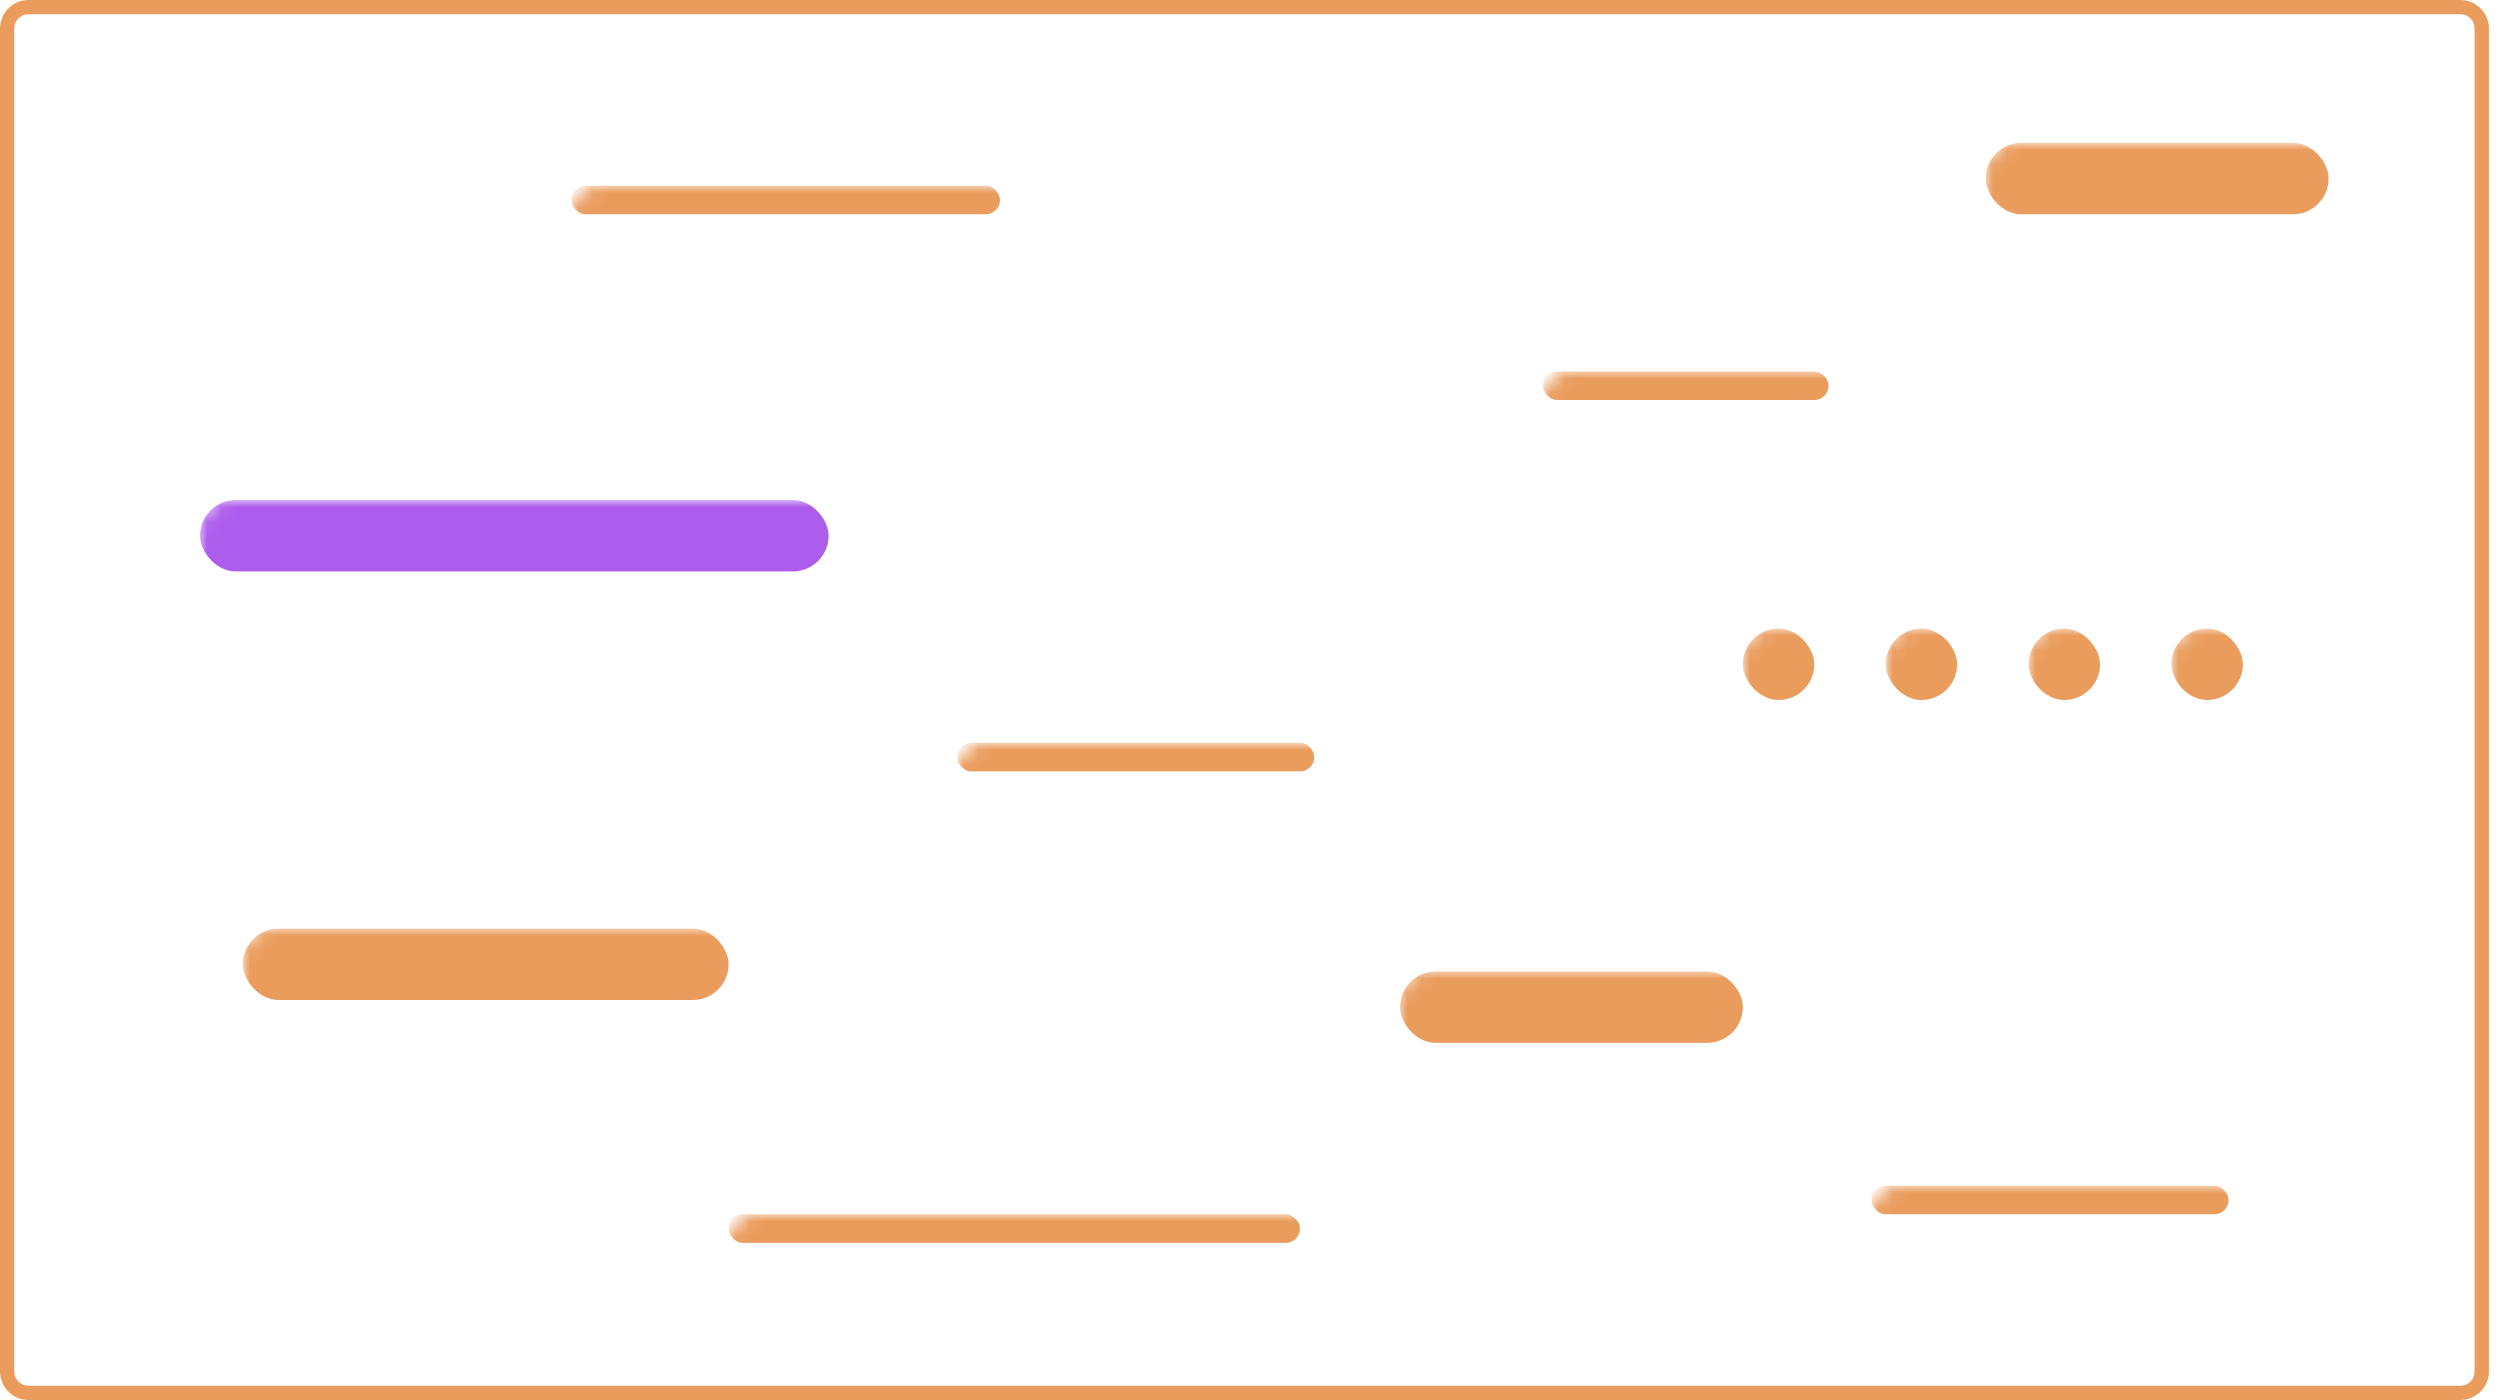
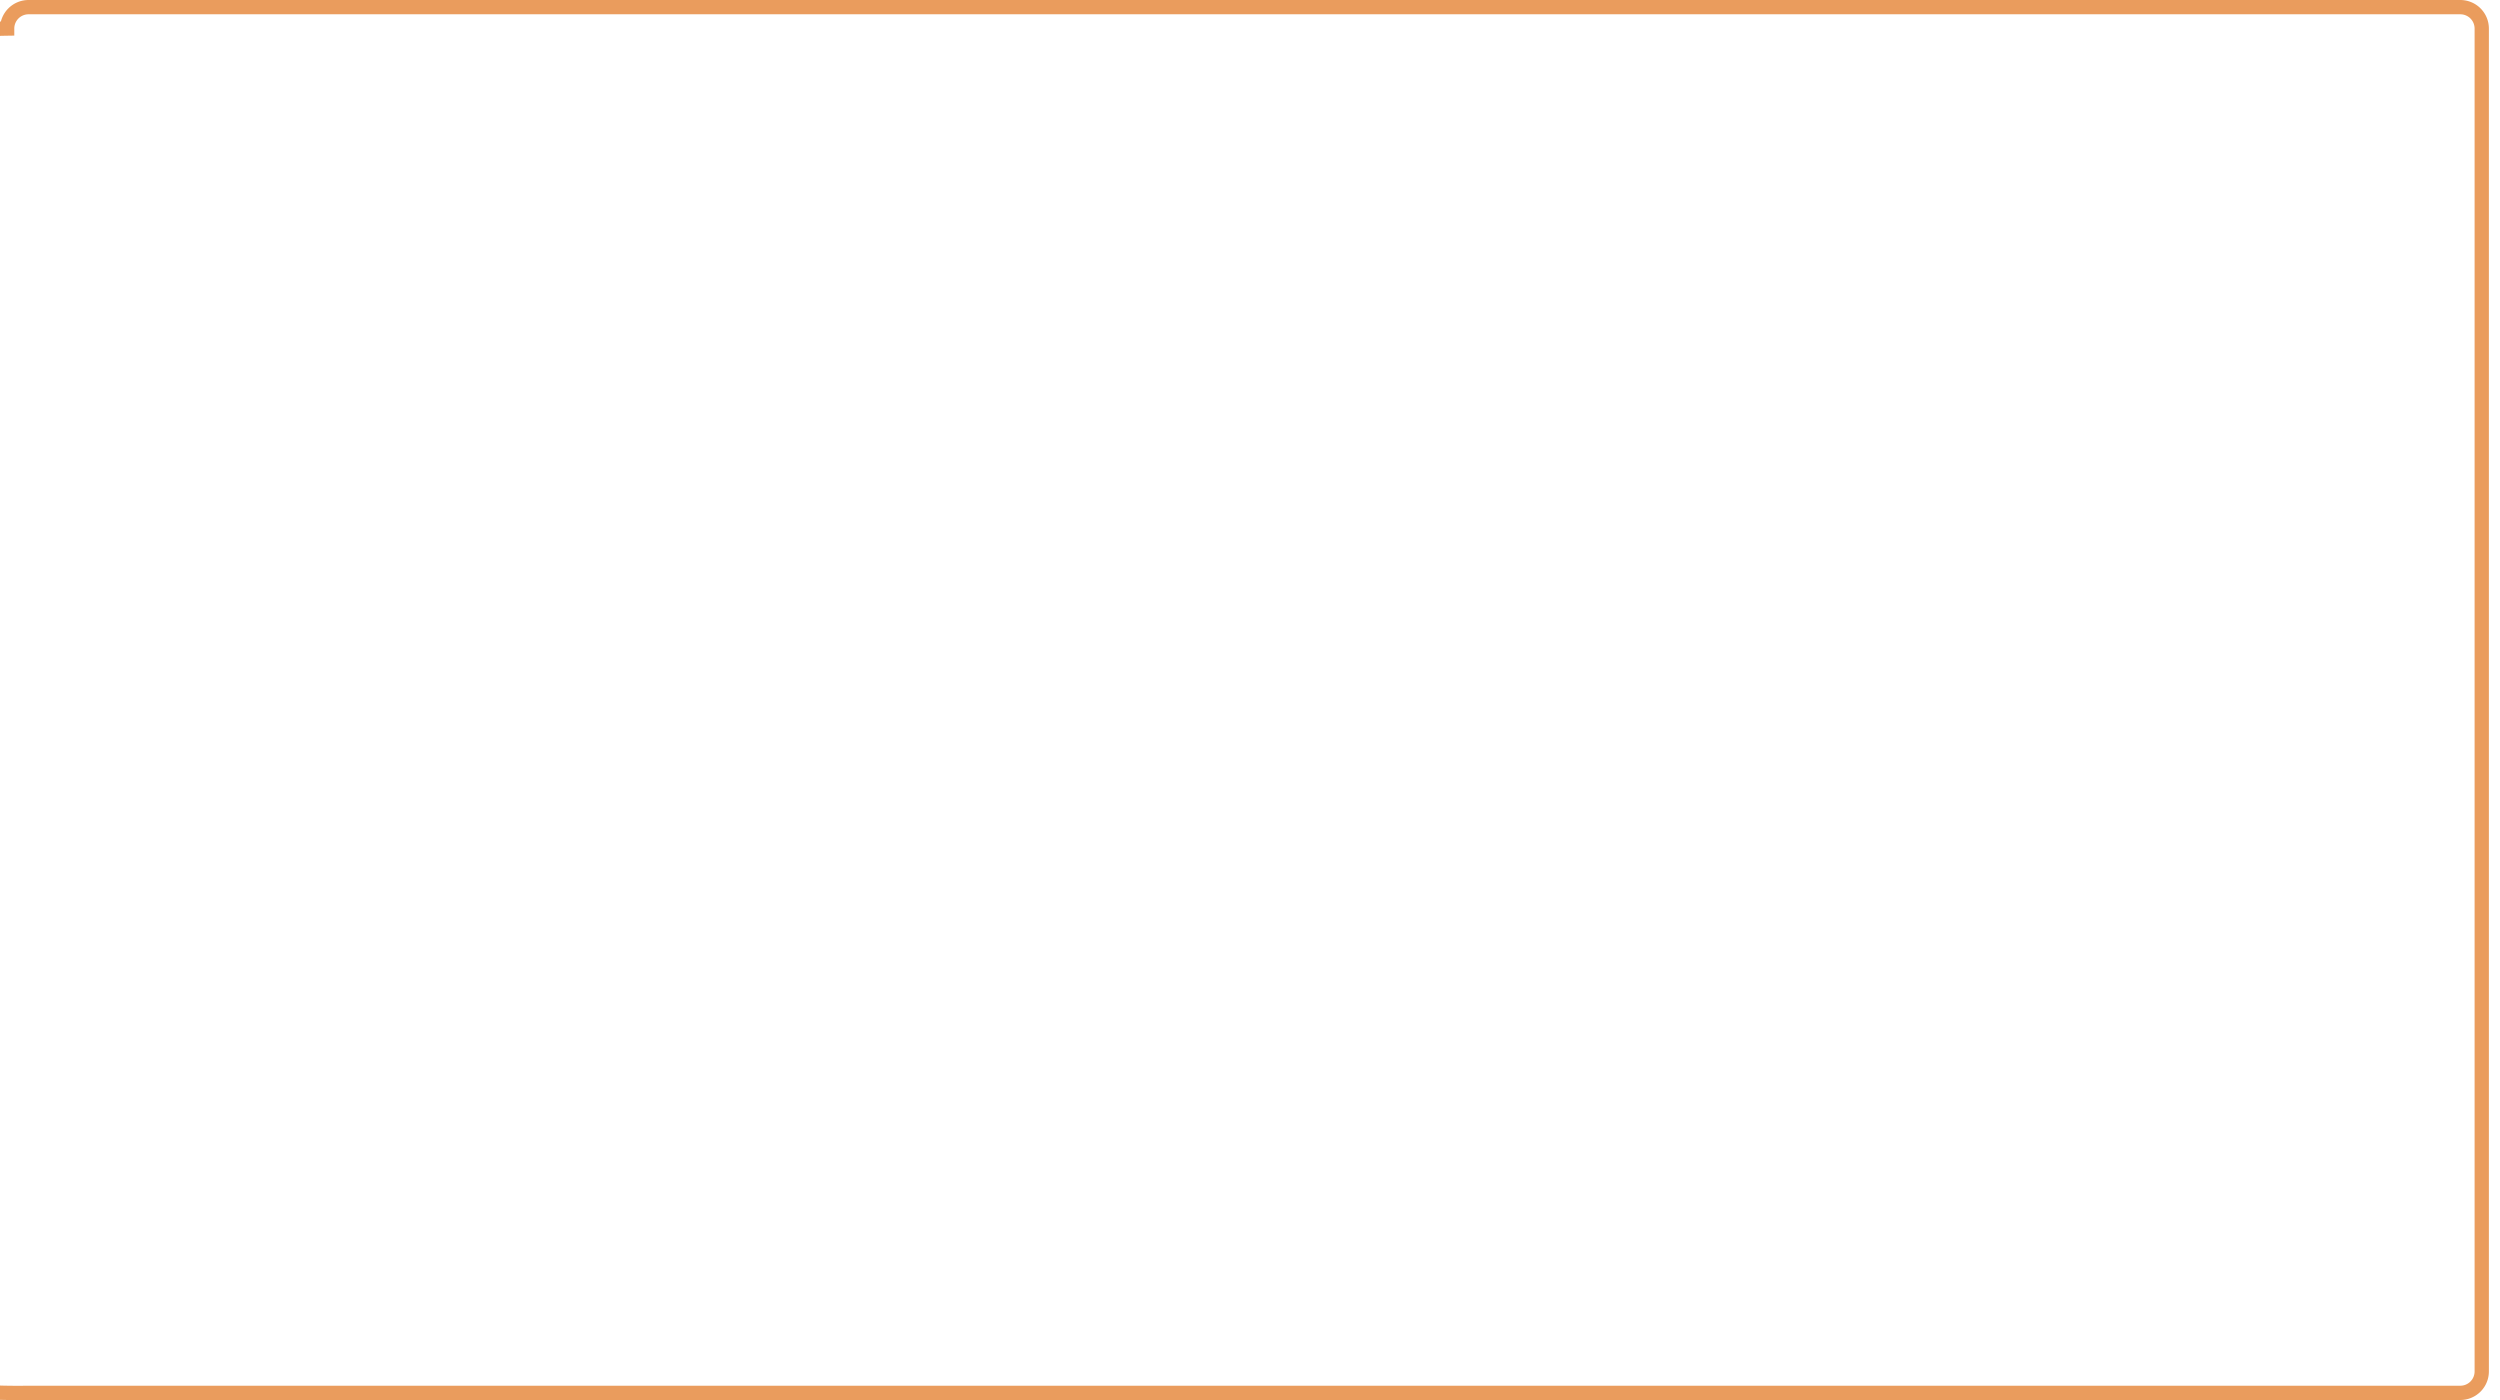
<svg xmlns="http://www.w3.org/2000/svg" xmlns:xlink="http://www.w3.org/1999/xlink" width="175" height="98">
  <defs>
-     <path id="a" d="M2 0h170.222a2 2 0 012 2v94a2 2 0 01-2 2H2a2 2 0 01-2-2V2a2 2 0 012-2z" />
-   </defs>
+     </defs>
  <g fill="none" fill-rule="evenodd">
    <mask id="b" fill="#fff">
      <use xlink:href="#a" />
    </mask>
-     <path stroke="#ea9c5d" d="M2 .5A1.5 1.5 0 00.5 2v94A1.5 1.5 0 002 97.5h170.222a1.5 1.5 0 001.5-1.5V2a1.5 1.5 0 00-1.5-1.5H2z" />
+     <path stroke="#ea9c5d" d="M2 .5A1.5 1.5 0 00.5 2A1.5 1.5 0 002 97.5h170.222a1.5 1.5 0 001.5-1.5V2a1.5 1.5 0 00-1.5-1.5H2z" />
    <rect fill="#ad5deb" fill-rule="nonzero" mask="url(#b)" x="14" y="35" width="44" height="5" rx="2.5" />
-     <path stroke="#ad5deb" stroke-width="3" stroke-linecap="square" mask="url(#b)" d="M33 27.487l2 2.013 4.5-4.5" />
    <rect fill="#ea9c5d" fill-rule="nonzero" mask="url(#b)" x="122" y="44" width="5" height="5" rx="2.5" />
    <rect fill="#ea9c5d" fill-rule="nonzero" mask="url(#b)" x="132" y="44" width="5" height="5" rx="2.5" />
    <rect fill="#ea9c5d" fill-rule="nonzero" mask="url(#b)" x="142" y="44" width="5" height="5" rx="2.5" />
-     <rect fill="#ea9c5d" fill-rule="nonzero" mask="url(#b)" x="152" y="44" width="5" height="5" rx="2.5" />
    <rect fill="#ea9c5d" fill-rule="nonzero" mask="url(#b)" x="98" y="68" width="24" height="5" rx="2.5" />
    <rect fill="#ea9c5d" fill-rule="nonzero" mask="url(#b)" x="17" y="65" width="34" height="5" rx="2.5" />
    <rect fill="#ea9c5d" fill-rule="nonzero" mask="url(#b)" x="139" y="10" width="24" height="5" rx="2.5" />
    <rect fill="#ea9c5d" fill-rule="nonzero" mask="url(#b)" x="67" y="52" width="25" height="2" rx="1" />
    <rect fill="#ea9c5d" fill-rule="nonzero" mask="url(#b)" x="51" y="85" width="40" height="2" rx="1" />
    <rect fill="#ea9c5d" fill-rule="nonzero" mask="url(#b)" x="108" y="26" width="20" height="2" rx="1" />
    <rect fill="#ea9c5d" fill-rule="nonzero" mask="url(#b)" x="131" y="83" width="25" height="2" rx="1" />
    <rect fill="#ea9c5d" fill-rule="nonzero" mask="url(#b)" x="40" y="13" width="30" height="2" rx="1" />
  </g>
</svg>